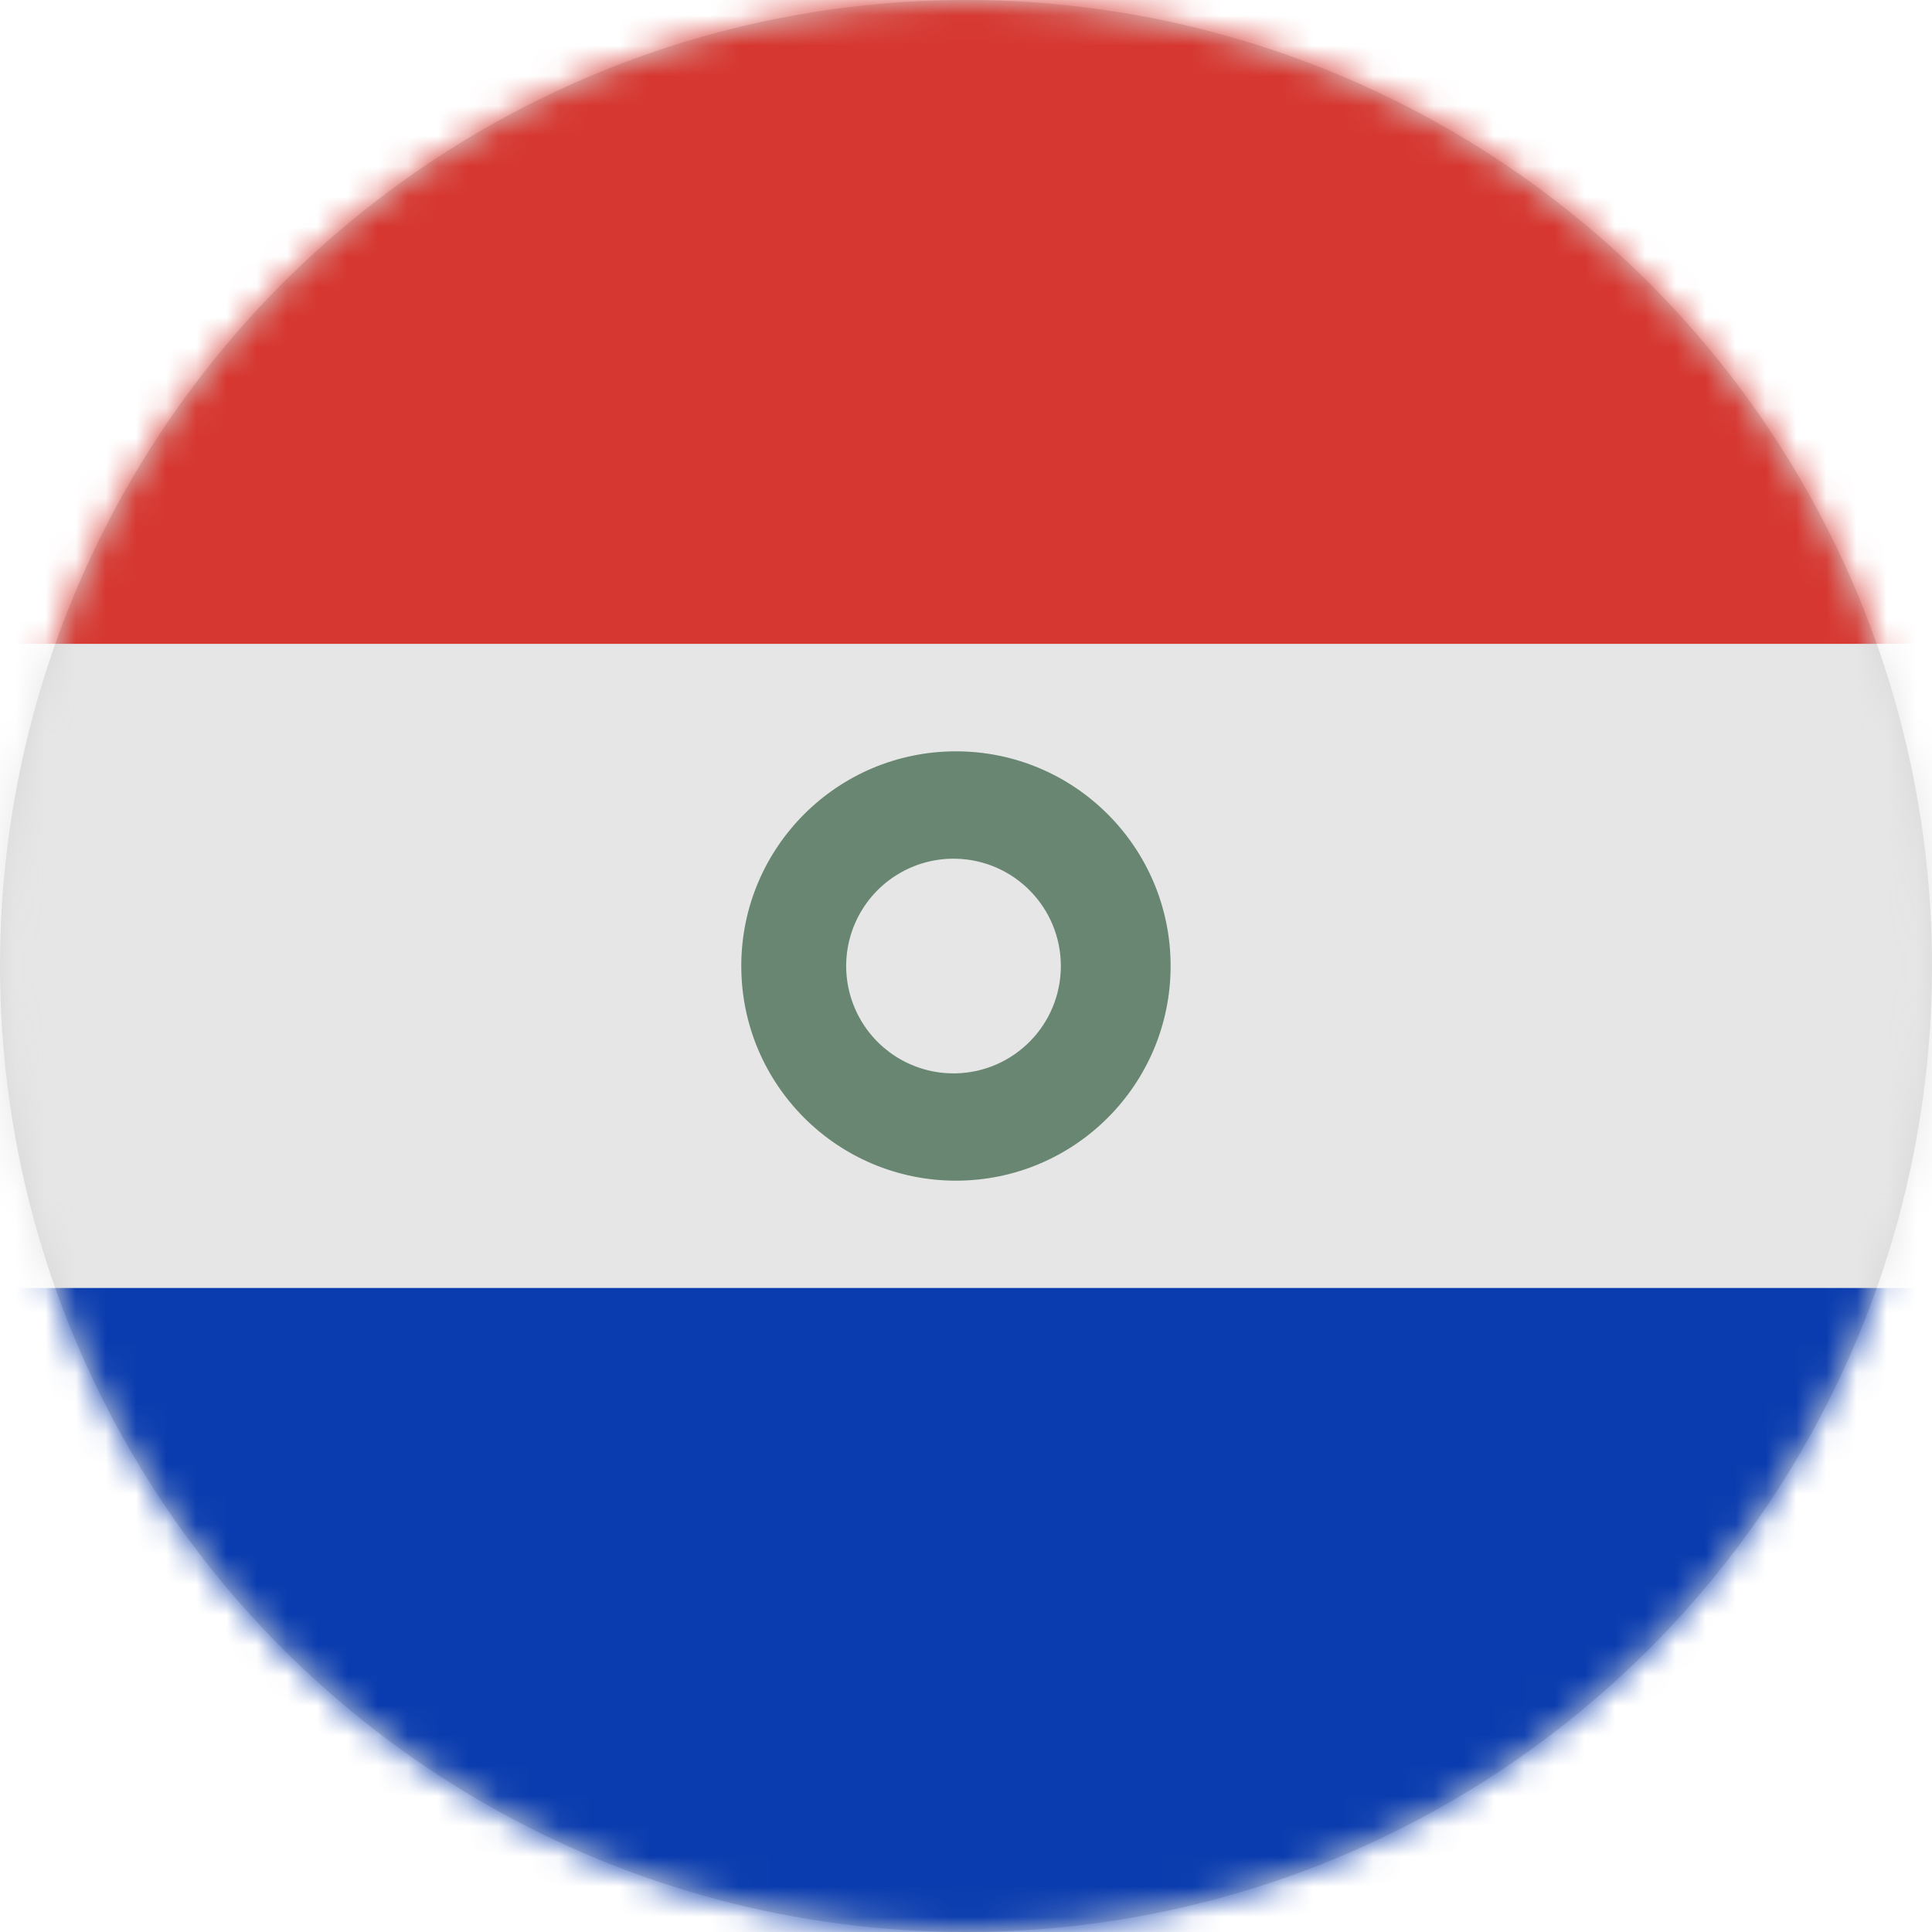
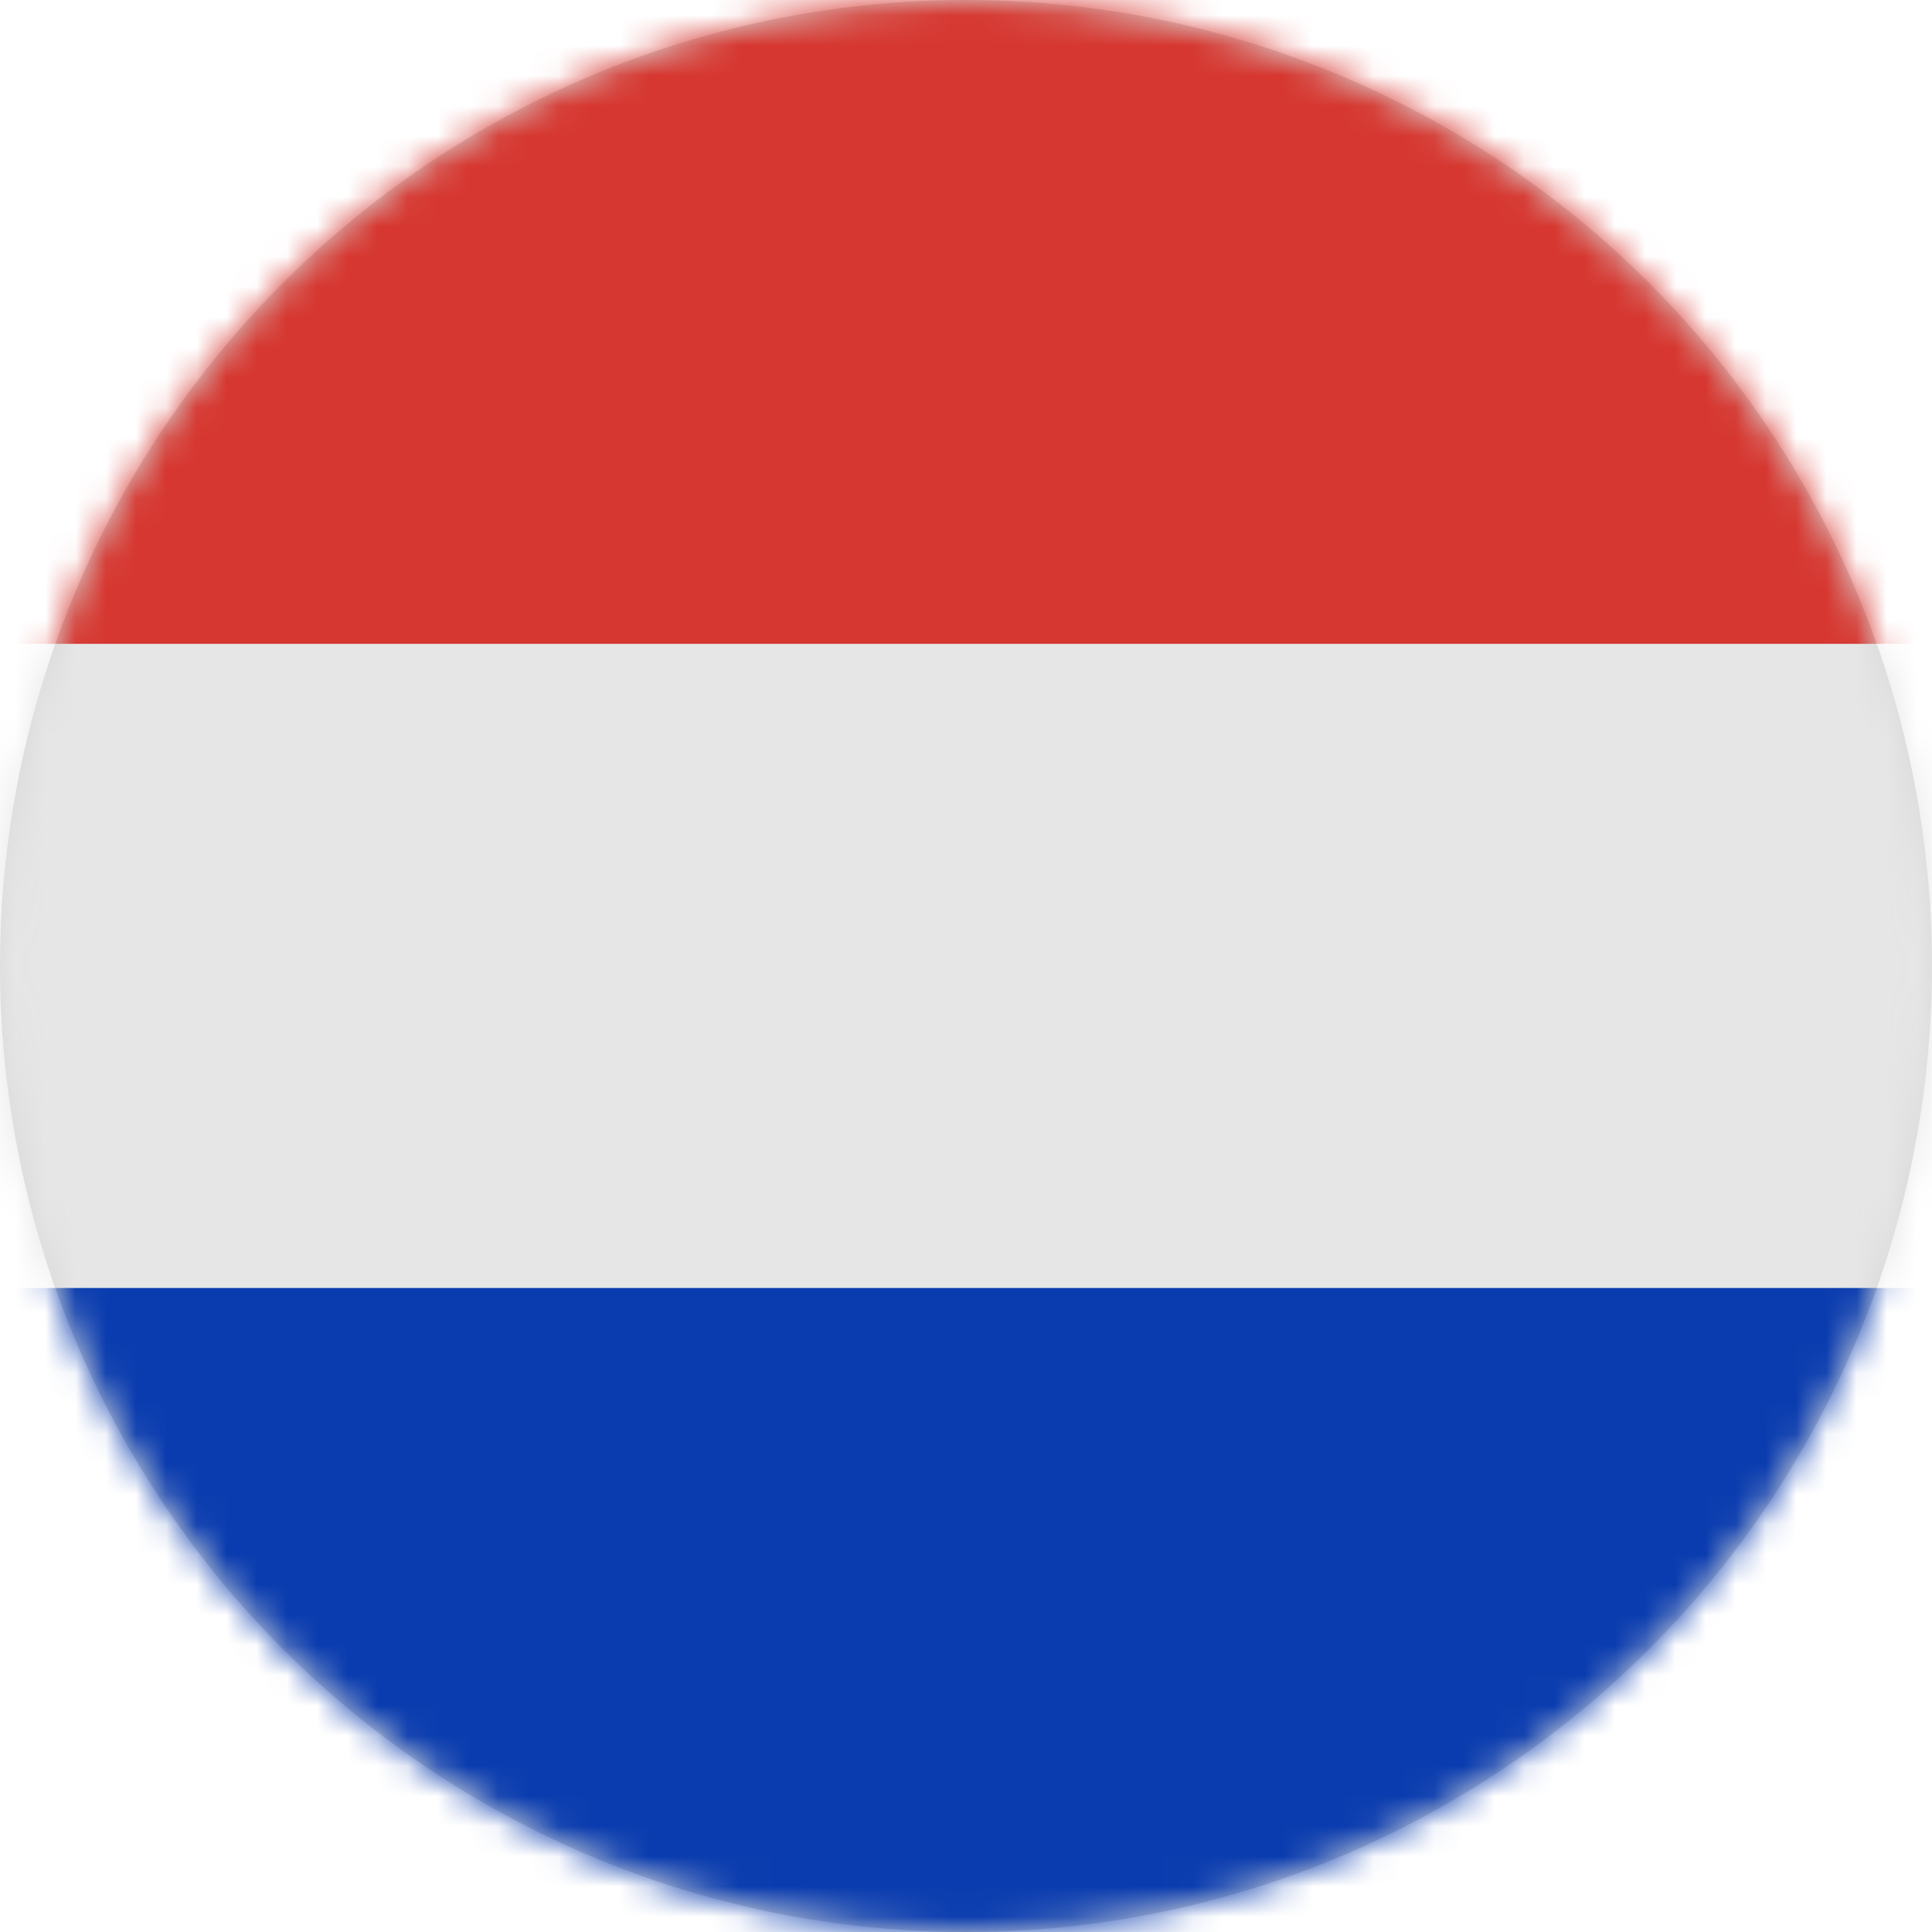
<svg xmlns="http://www.w3.org/2000/svg" xmlns:xlink="http://www.w3.org/1999/xlink" width="64" height="64" viewBox="0 0 64 64">
  <defs>
    <circle id="py-a" cx="32" cy="32" r="32" />
  </defs>
  <g fill="none" fill-rule="evenodd">
    <mask id="py-b" fill="#fff">
      <use xlink:href="#py-a" />
    </mask>
    <use fill="#D8D8D8" xlink:href="#py-a" />
    <g fill-rule="nonzero" mask="url(#py-b)">
      <g transform="translate(-11)">
        <path fill="#D63730" d="M85.333,21.333 L0,21.333 L0,3.556 C0,1.592 1.592,0 3.556,0 L81.778,0 C83.741,0 85.333,1.592 85.333,3.556 L85.333,21.333 Z" />
        <polygon fill="#E6E6E6" points="0 21.333 85.333 21.333 85.333 42.667 0 42.667" />
-         <path fill="#0A3CAF" d="M85.333,60.444 C85.333,62.408 83.741,64 81.778,64 L3.556,64 C1.592,64 0,62.408 0,60.444 L0,42.667 L85.333,42.667 L85.333,60.444 Z" />
-         <path fill="#688671" d="M42.667,24.889 C38.739,24.889 35.556,28.073 35.556,32 C35.556,35.927 38.739,39.111 42.667,39.111 C46.594,39.111 49.778,35.927 49.778,32 C49.778,28.073 46.594,24.889 42.667,24.889 Z M42.667,35.556 C41.378,35.585 40.174,34.914 39.521,33.802 C38.868,32.691 38.867,31.313 39.52,30.201 C40.173,29.089 41.376,28.418 42.665,28.446 C44.597,28.489 46.141,30.067 46.142,32 C46.142,33.933 44.599,35.512 42.667,35.556 Z" />
+         <path fill="#0A3CAF" d="M85.333,60.444 C85.333,62.408 83.741,64 81.778,64 L3.556,64 L0,42.667 L85.333,42.667 L85.333,60.444 Z" />
      </g>
    </g>
  </g>
</svg>